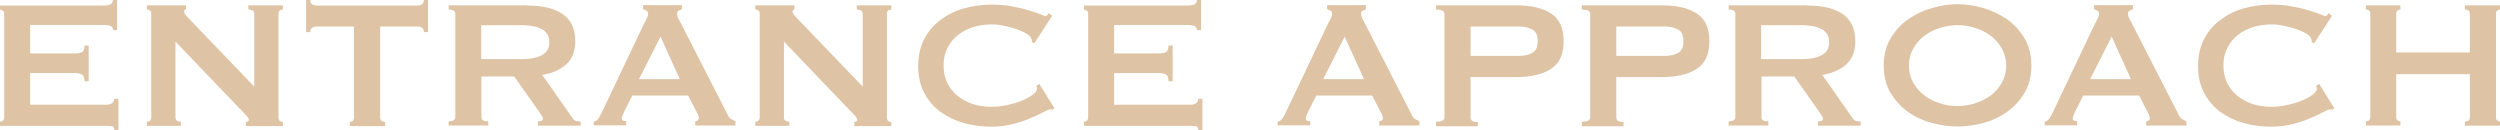
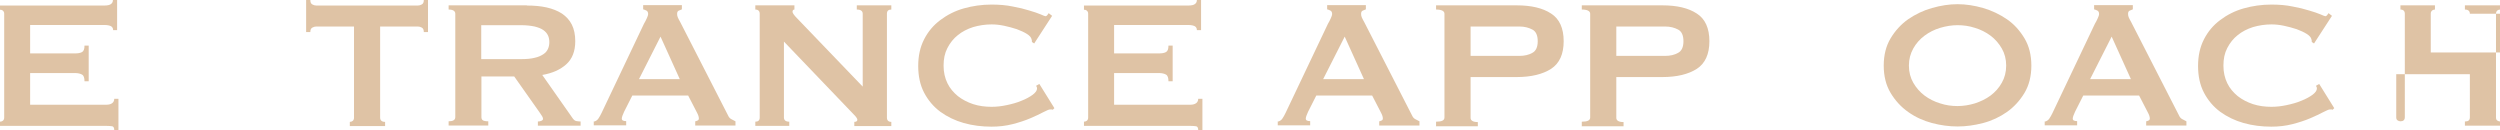
<svg xmlns="http://www.w3.org/2000/svg" id="_レイヤー_2" viewBox="0 0 131.07 6.83">
  <defs>
    <style>.cls-1{fill:#dfc3a5;}</style>
  </defs>
  <g id="text">
    <path class="cls-1" d="M5.93,1.58c0-.09-.03-.15-.1-.2-.07-.04-.19-.07-.35-.07H1.58v1.49h2.35c.16,0,.28-.02.37-.07s.13-.16.13-.34h.22v1.87h-.22c0-.18-.04-.3-.13-.35s-.21-.08-.37-.08H1.58v1.66h4.01c.12,0,.22-.03.29-.08s.11-.13.11-.23h.22v1.64h-.22c0-.12-.04-.19-.11-.2s-.17-.02-.29-.02H0v-.22c.06,0,.11-.02.15-.05s.07-.09.07-.16V.72c0-.07-.02-.12-.07-.16-.04-.04-.09-.05-.15-.05v-.22h5.47c.17,0,.29-.03.35-.08.07-.05.1-.12.1-.21h.22v1.58h-.22Z" />
-     <path class="cls-1" d="M7.7,6.38c.15,0,.23-.07.23-.22V.72c0-.14-.08-.22-.23-.22v-.22h2.05v.22c-.06,0-.1.04-.1.12,0,.06.08.18.24.34l3.44,3.58V.72c0-.14-.1-.22-.31-.22v-.22h1.81v.22c-.15,0-.23.07-.23.22v5.45c0,.14.08.22.23.22v.22h-1.94v-.22c.1,0,.16-.04.16-.11,0-.06-.06-.15-.19-.28l-3.66-3.82v3.98c0,.14.09.22.28.22v.22h-1.78v-.22Z" />
    <path class="cls-1" d="M19.93,6.17c0,.14.09.22.26.22v.22h-1.85v-.22c.06,0,.11-.02.15-.05s.07-.09.07-.16V1.39h-1.98c-.07,0-.14.02-.21.06-.07.04-.1.12-.1.23h-.22V0h.22c0,.11.03.19.1.23.07.04.14.06.21.06h5.33c.07,0,.14-.02.21-.06.07-.04.1-.12.1-.23h.22v1.68h-.22c0-.11-.03-.19-.1-.23-.07-.04-.14-.06-.21-.06h-1.98v4.78Z" />
    <path class="cls-1" d="M27.62.29c.38,0,.73.03,1.04.1.31.07.58.18.8.32.22.15.4.34.52.58s.18.53.18.87c0,.53-.16.93-.47,1.21-.31.28-.73.47-1.26.56l1.6,2.28c.06.08.12.13.2.14s.15.02.21.02v.22h-2.24v-.22c.07,0,.13-.01.19-.04.05-.02.08-.06.08-.1s-.02-.09-.05-.14c-.03-.05-.08-.12-.14-.21l-1.32-1.87h-1.72v2.14c0,.07.03.13.08.16s.15.05.28.05v.22h-2.08v-.22c.23,0,.35-.07.35-.22V.72c0-.14-.12-.22-.35-.22v-.22h4.1ZM27.31,3.1c.29,0,.53-.02.72-.07.19-.04.34-.11.46-.19s.19-.17.24-.28c.05-.11.07-.23.07-.35s-.02-.25-.07-.35c-.05-.11-.13-.2-.24-.28s-.26-.14-.46-.19c-.19-.04-.43-.07-.72-.07h-2.08v1.78h2.08Z" />
    <path class="cls-1" d="M31.12,6.38c.1-.02.19-.07.25-.16.06-.09.12-.19.17-.3l2.22-4.67c.06-.1.11-.2.15-.29s.07-.16.07-.23c0-.08-.03-.14-.08-.17-.06-.03-.12-.06-.18-.07v-.22h2.03v.22c-.06.02-.11.04-.17.07-.06.03-.08.09-.08.17,0,.06.01.13.04.19.03.06.07.15.13.25l2.5,4.88c.04.09.09.15.16.19.07.04.15.08.23.12v.22h-2.11v-.22s.07-.01.12-.04c.05-.02.07-.06.07-.11,0-.08-.03-.18-.1-.31l-.46-.89h-2.93l-.43.85c-.08.17-.12.29-.12.36,0,.09.08.13.23.13v.22h-1.7v-.22ZM35.64,4.15l-1.01-2.23-1.13,2.23h2.14Z" />
    <path class="cls-1" d="M39.6,6.38c.15,0,.23-.07.23-.22V.72c0-.14-.08-.22-.23-.22v-.22h2.05v.22c-.06,0-.1.04-.1.12,0,.06.08.18.24.34l3.44,3.58V.72c0-.14-.1-.22-.31-.22v-.22h1.81v.22c-.15,0-.23.07-.23.22v5.45c0,.14.08.22.23.22v.22h-1.94v-.22c.1,0,.16-.04.16-.11,0-.06-.06-.15-.19-.28l-3.66-3.82v3.98c0,.14.09.22.28.22v.22h-1.78v-.22Z" />
    <path class="cls-1" d="M55.18,5.74s-.05,0-.07,0c-.02,0-.04,0-.07,0-.05,0-.16.05-.34.14-.18.1-.41.2-.68.32-.28.12-.59.22-.94.31-.35.09-.72.13-1.1.13-.5,0-.99-.06-1.45-.19s-.87-.33-1.23-.59c-.36-.27-.64-.6-.85-1-.21-.4-.31-.87-.31-1.4s.1-.99.31-1.4.49-.74.85-1.01c.36-.27.77-.48,1.23-.61s.95-.2,1.45-.2c.41,0,.78.03,1.11.1.33.06.62.13.87.21.25.07.44.14.59.2.14.06.23.1.26.1.04,0,.07-.02.1-.06s.05-.07.07-.1l.18.14-.94,1.45-.12-.08s0-.05,0-.07c0-.02-.01-.05-.02-.08-.02-.09-.1-.18-.24-.27-.14-.09-.32-.17-.53-.25-.21-.07-.44-.13-.67-.18-.24-.05-.45-.07-.65-.07-.34,0-.66.05-.97.14-.31.1-.58.24-.8.42-.23.18-.41.41-.55.68s-.2.57-.2.92.07.65.2.92.32.49.55.68c.23.18.5.32.8.42.31.1.63.14.97.14.26,0,.52-.03.8-.09.28-.06.54-.13.77-.23.23-.09.43-.2.58-.31.16-.12.23-.23.23-.33,0-.06-.02-.1-.05-.14l.17-.1.79,1.27-.1.1Z" />
    <path class="cls-1" d="M62.75,1.58c0-.09-.03-.15-.1-.2-.07-.04-.19-.07-.35-.07h-3.89v1.49h2.35c.16,0,.28-.02.37-.07s.13-.16.13-.34h.22v1.87h-.22c0-.18-.04-.3-.13-.35s-.21-.08-.37-.08h-2.35v1.66h4.01c.12,0,.22-.03.29-.08s.11-.13.11-.23h.22v1.64h-.22c0-.12-.04-.19-.11-.2s-.17-.02-.29-.02h-5.59v-.22c.06,0,.11-.02.15-.05s.07-.09.07-.16V.72c0-.07-.02-.12-.07-.16-.04-.04-.09-.05-.15-.05v-.22h5.47c.17,0,.29-.03.35-.08.07-.05.1-.12.1-.21h.22v1.58h-.22Z" />
    <path class="cls-1" d="M66.98,6.38c.1-.02.19-.07.25-.16.06-.09.12-.19.17-.3l2.22-4.67c.06-.1.11-.2.15-.29s.07-.16.07-.23c0-.08-.03-.14-.08-.17-.06-.03-.12-.06-.18-.07v-.22h2.03v.22c-.06.02-.11.04-.17.07-.06.03-.08.09-.08.17,0,.06.01.13.04.19.03.06.07.15.13.25l2.5,4.88c.04.09.09.15.16.19.07.04.15.08.23.12v.22h-2.11v-.22s.07-.01.12-.04c.05-.02.07-.06.07-.11,0-.08-.03-.18-.1-.31l-.46-.89h-2.93l-.43.85c-.08.17-.12.29-.12.36,0,.09.08.13.23.13v.22h-1.7v-.22ZM71.51,4.15l-1.01-2.23-1.13,2.23h2.14Z" />
    <path class="cls-1" d="M75.29,6.6v-.22c.3,0,.44-.07.44-.22V.72c0-.14-.15-.22-.44-.22v-.22h4.22c.77,0,1.37.14,1.81.43.44.28.66.77.66,1.45s-.22,1.16-.66,1.45c-.44.28-1.04.43-1.81.43h-2.41v2.14c0,.14.13.22.38.22v.22h-2.2ZM79.66,2.93c.26,0,.49-.05.68-.16.19-.1.28-.31.28-.61s-.09-.51-.28-.61c-.19-.1-.41-.16-.68-.16h-2.56v1.54h2.56Z" />
    <path class="cls-1" d="M82.93,6.6v-.22c.3,0,.44-.07.44-.22V.72c0-.14-.15-.22-.44-.22v-.22h4.22c.77,0,1.37.14,1.81.43.44.28.66.77.66,1.45s-.22,1.16-.66,1.45c-.44.28-1.04.43-1.81.43h-2.41v2.14c0,.14.13.22.38.22v.22h-2.2ZM87.3,2.93c.26,0,.49-.05.68-.16.19-.1.28-.31.28-.61s-.09-.51-.28-.61c-.19-.1-.41-.16-.68-.16h-2.56v1.54h2.56Z" />
-     <path class="cls-1" d="M94.73.29c.38,0,.73.03,1.04.1.31.07.58.18.8.32.22.15.4.34.52.58s.18.53.18.87c0,.53-.16.93-.47,1.21-.31.28-.73.47-1.26.56l1.6,2.28c.06.08.12.13.2.14s.15.02.21.02v.22h-2.24v-.22c.07,0,.13-.01.19-.04.05-.02.08-.06.08-.1s-.02-.09-.05-.14c-.03-.05-.08-.12-.14-.21l-1.32-1.87h-1.72v2.14c0,.07.03.13.08.16s.15.05.28.05v.22h-2.08v-.22c.23,0,.35-.07.35-.22V.72c0-.14-.12-.22-.35-.22v-.22h4.1ZM94.41,3.1c.29,0,.53-.02.72-.07.19-.04.34-.11.46-.19s.19-.17.24-.28c.05-.11.07-.23.07-.35s-.02-.25-.07-.35c-.05-.11-.13-.2-.24-.28s-.26-.14-.46-.19c-.19-.04-.43-.07-.72-.07h-2.08v1.78h2.08Z" />
    <path class="cls-1" d="M102.63.22c.44,0,.89.07,1.34.2s.87.33,1.25.59c.38.26.68.6.92,1,.24.4.36.88.36,1.43s-.12,1.03-.36,1.43c-.24.4-.55.74-.92,1s-.79.46-1.25.58-.9.18-1.34.18-.89-.06-1.34-.18-.87-.31-1.25-.58-.68-.6-.92-1c-.24-.4-.36-.88-.36-1.43s.12-1.03.36-1.43c.24-.4.55-.74.92-1,.38-.26.79-.46,1.25-.59s.9-.2,1.34-.2ZM102.63,1.32c-.3,0-.61.05-.91.14s-.58.23-.82.41-.44.4-.59.67-.23.56-.23.9.08.64.23.9c.15.26.35.49.59.67.24.18.52.32.82.41.3.1.61.14.91.14s.61-.05.91-.14c.3-.1.58-.23.82-.41.24-.18.44-.4.59-.67.15-.26.23-.56.23-.9s-.08-.64-.23-.9c-.15-.26-.35-.49-.59-.67-.24-.18-.52-.32-.82-.41-.3-.1-.61-.14-.91-.14Z" />
    <path class="cls-1" d="M107.19,6.38c.1-.02.19-.07.25-.16.06-.09.12-.19.17-.3l2.22-4.67c.06-.1.11-.2.15-.29s.07-.16.07-.23c0-.08-.03-.14-.08-.17-.06-.03-.12-.06-.18-.07v-.22h2.03v.22c-.06.02-.11.04-.17.07-.06.03-.08.09-.08.17,0,.06.01.13.04.19.03.06.07.15.13.25l2.5,4.88c.04.09.09.15.16.19.07.04.15.08.23.12v.22h-2.11v-.22s.07-.01.12-.04c.05-.02.07-.06.07-.11,0-.08-.03-.18-.1-.31l-.46-.89h-2.93l-.43.85c-.08.17-.12.29-.12.36,0,.09.08.13.23.13v.22h-1.7v-.22ZM111.72,4.15l-1.01-2.23-1.13,2.23h2.14Z" />
    <path class="cls-1" d="M122.28,5.74s-.05,0-.07,0c-.02,0-.04,0-.07,0-.05,0-.16.05-.34.14-.18.1-.41.2-.68.32-.28.12-.59.22-.94.31-.35.09-.72.13-1.1.13-.5,0-.99-.06-1.45-.19s-.87-.33-1.23-.59c-.36-.27-.64-.6-.85-1-.21-.4-.31-.87-.31-1.4s.1-.99.31-1.4.49-.74.85-1.01c.36-.27.77-.48,1.23-.61s.95-.2,1.45-.2c.41,0,.78.03,1.11.1.33.06.62.13.87.21.25.07.44.14.59.2.14.06.23.1.26.1.04,0,.07-.02.1-.06s.05-.07.07-.1l.18.14-.94,1.45-.12-.08s0-.05,0-.07c0-.02-.01-.05-.02-.08-.02-.09-.1-.18-.24-.27-.14-.09-.32-.17-.53-.25-.21-.07-.44-.13-.67-.18-.24-.05-.45-.07-.65-.07-.34,0-.66.05-.97.14-.31.1-.58.24-.8.42-.23.18-.41.41-.55.68s-.2.57-.2.92.07.65.2.92.32.49.55.68c.23.18.5.32.8.42.31.1.63.14.97.14.26,0,.52-.03.8-.09.28-.06.54-.13.77-.23.23-.09.43-.2.58-.31.16-.12.23-.23.23-.33,0-.06-.02-.1-.05-.14l.17-.1.79,1.27-.1.1Z" />
-     <path class="cls-1" d="M129.49.72c0-.14-.09-.22-.26-.22v-.22h1.85v.22c-.06,0-.11.02-.15.05-.04.04-.07.09-.07.16v5.45c0,.07.02.13.07.16s.09.05.15.05v.22h-1.85v-.22c.18,0,.26-.07.26-.22v-2.26h-3.86v2.26c0,.07.02.13.07.16s.09.05.15.05v.22h-1.81v-.22c.15,0,.23-.07.23-.22V.72c0-.14-.08-.22-.23-.22v-.22h1.81v.22c-.06,0-.11.02-.15.05-.04.04-.07.09-.07.16v2.04h3.86V.72Z" />
+     <path class="cls-1" d="M129.49.72c0-.14-.09-.22-.26-.22v-.22h1.85v.22c-.06,0-.11.02-.15.05-.04.04-.07.09-.07.16v5.45c0,.07.02.13.07.16s.09.05.15.05v.22h-1.85v-.22c.18,0,.26-.07.26-.22v-2.26h-3.86v2.26c0,.07.02.13.07.16s.09.05.15.05v.22v-.22c.15,0,.23-.07.23-.22V.72c0-.14-.08-.22-.23-.22v-.22h1.81v.22c-.06,0-.11.02-.15.05-.04.04-.07.09-.07.16v2.04h3.86V.72Z" />
  </g>
</svg>